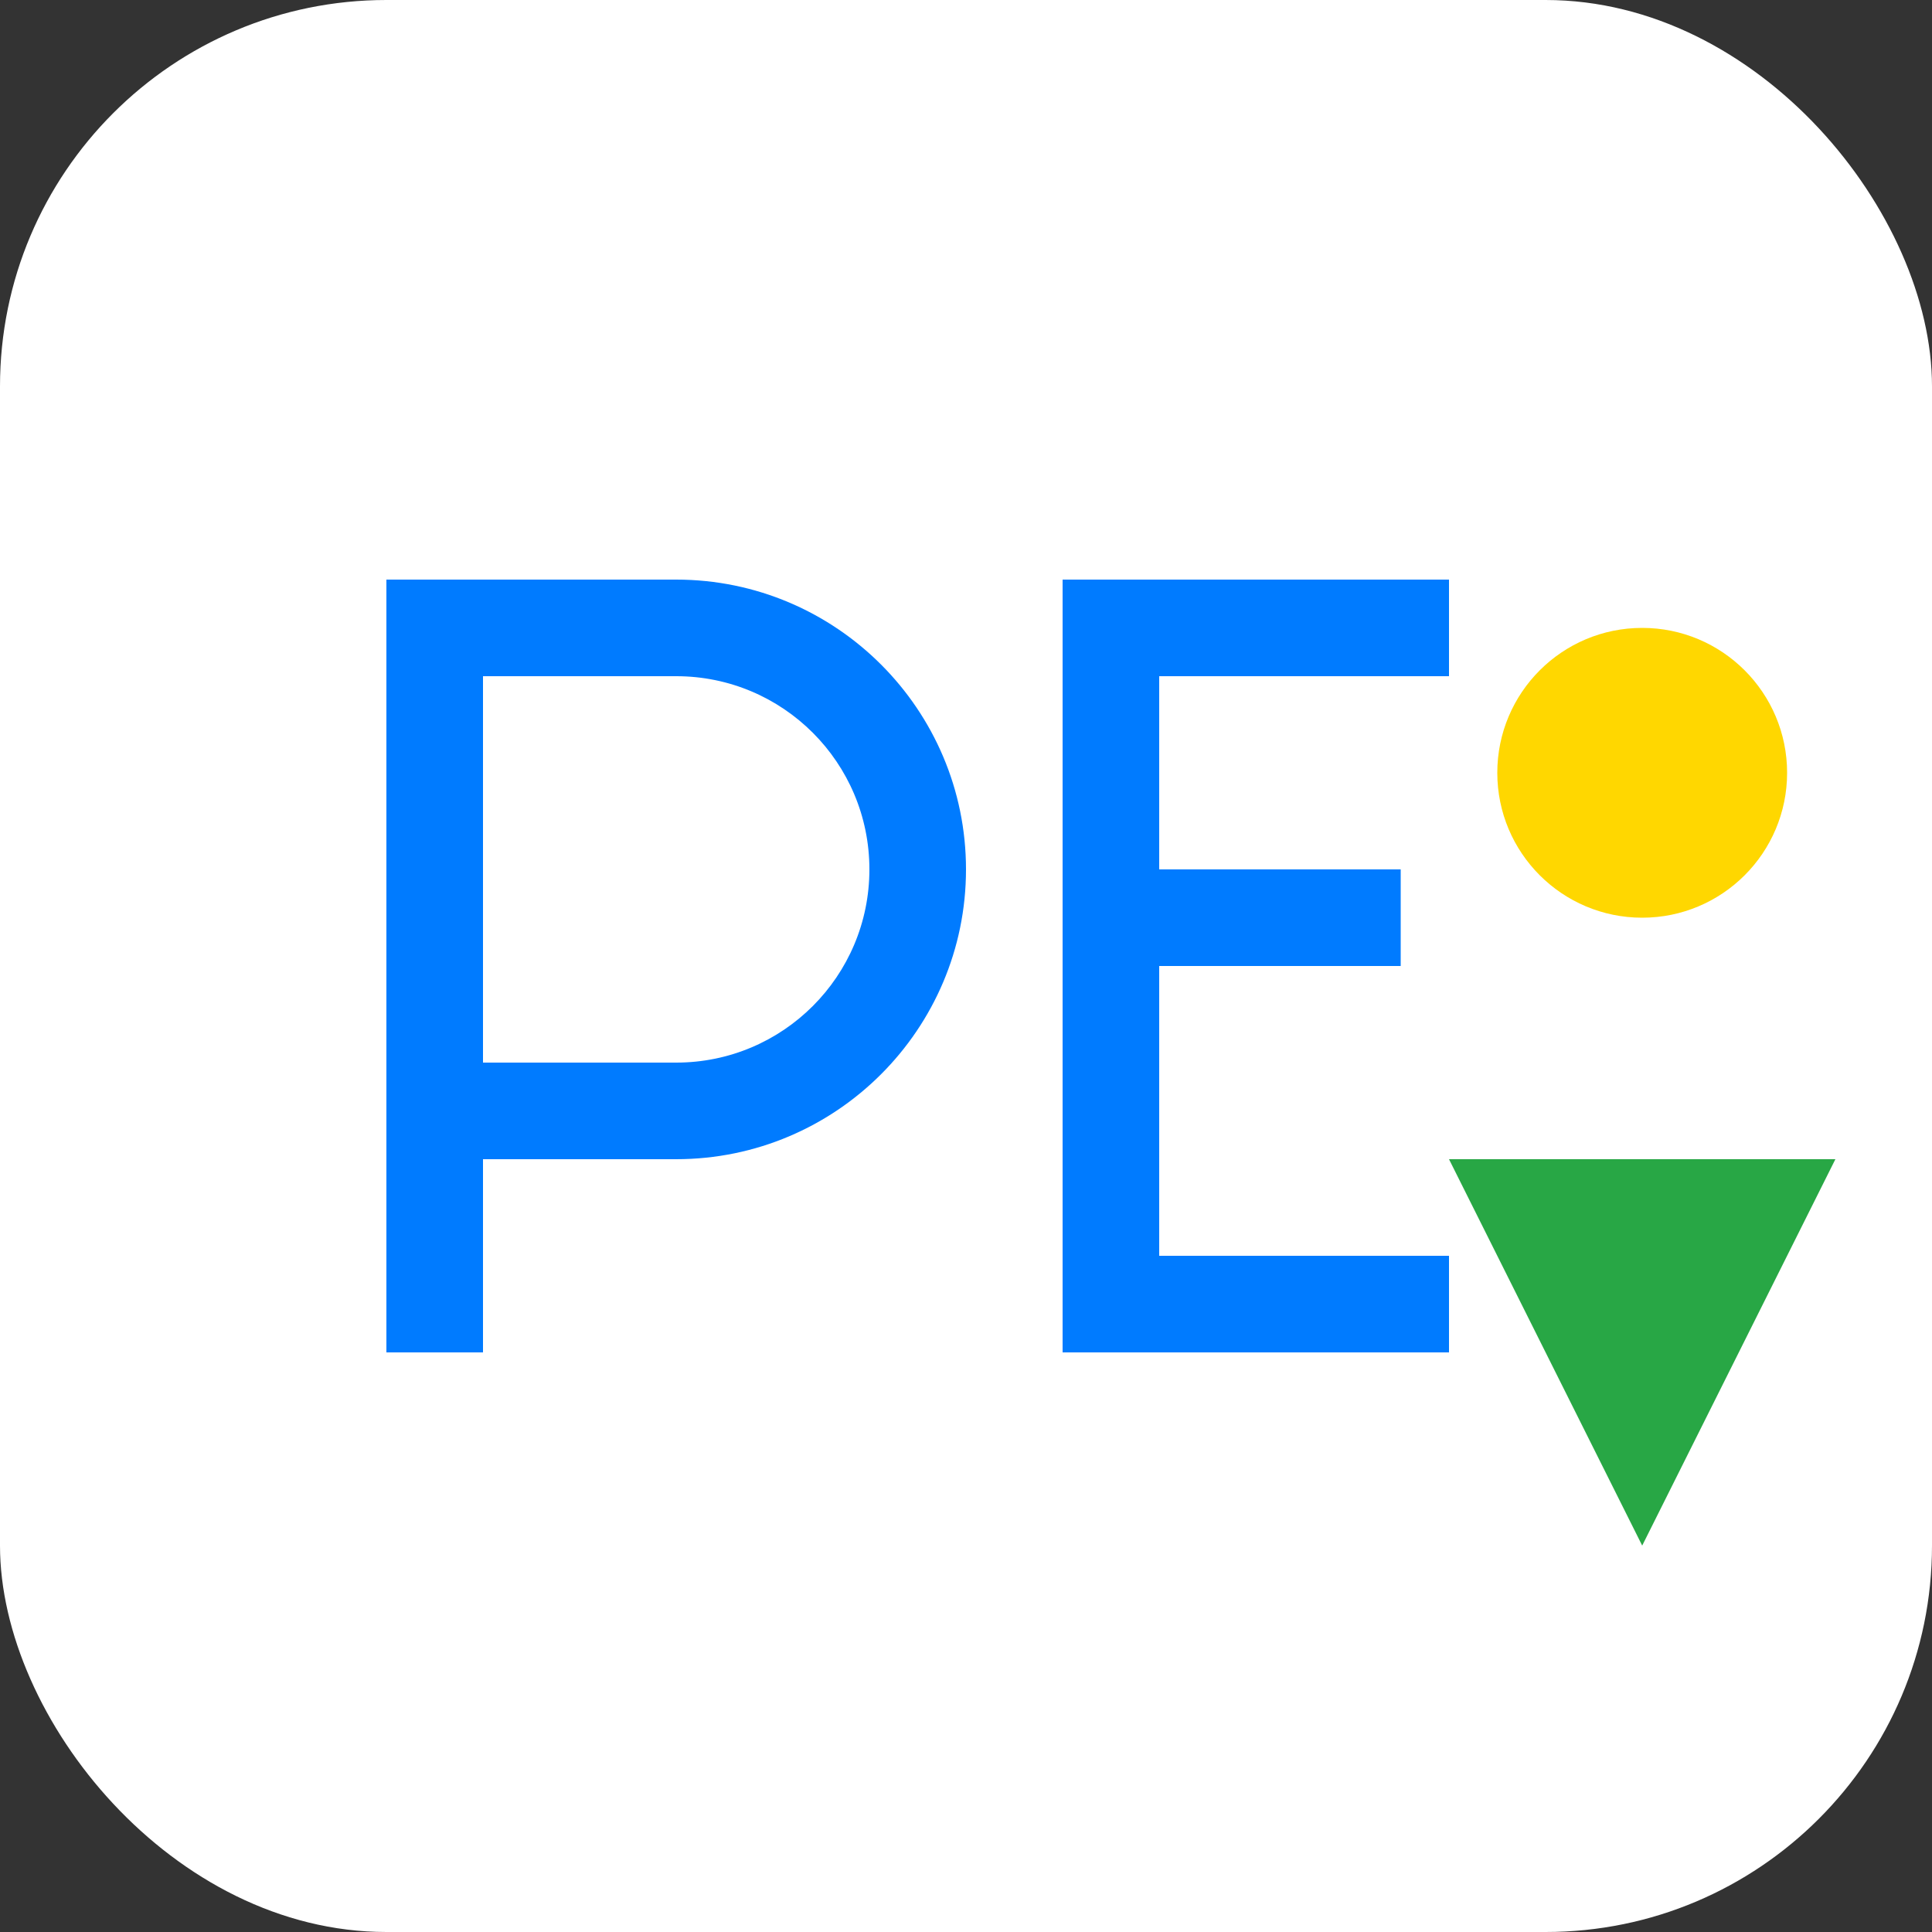
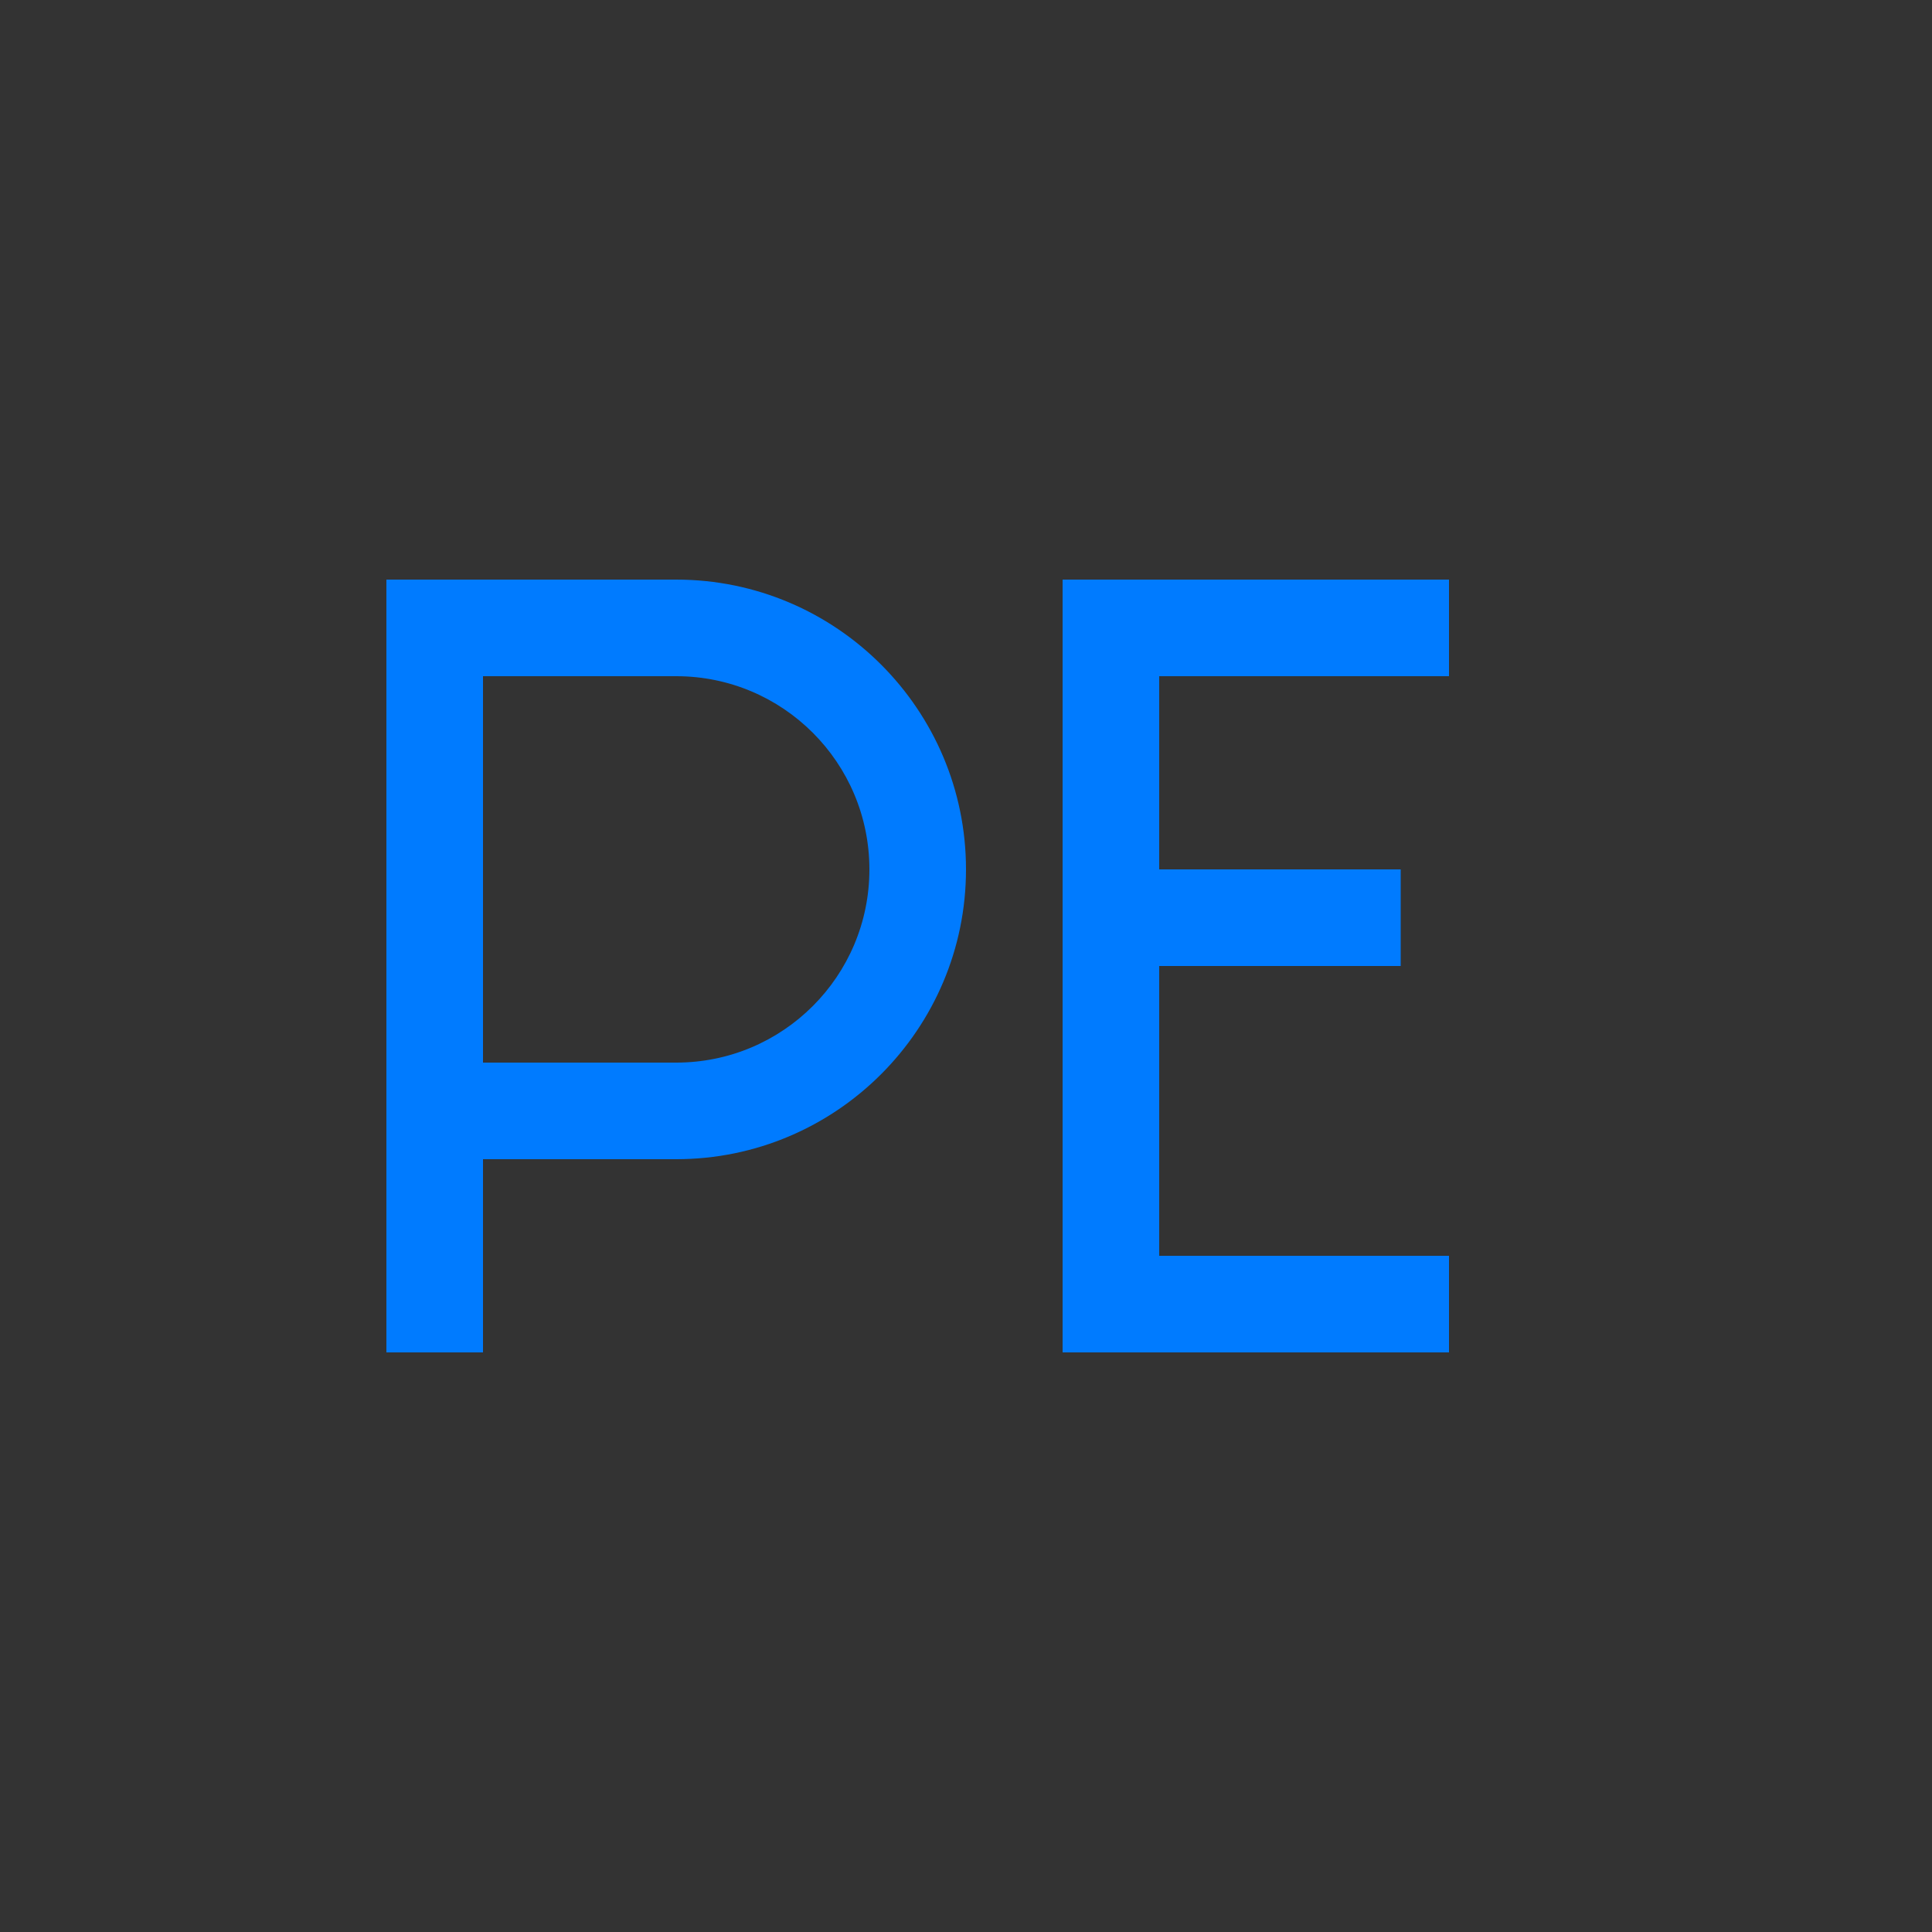
<svg xmlns="http://www.w3.org/2000/svg" width="40" height="40" viewBox="0 0 40 40" fill="none">
  <rect x="0" y="0" width="40" height="40" fill="#333333" stroke="none" />
-   <rect width="40" height="40" rx="8" fill="white" />
  <path d="M8 28V12h6c3.31 0 6 2.69 6 6s-2.69 6-6 6h-4v4h-2zm2-6h4c2.21 0 4-1.79 4-4s-1.79-4-4-4h-4v8z" fill="#007bff" />
  <path d="M22 28V12h8v2h-6v4h5v2h-5v6h6v2h-8z" fill="#007bff" />
-   <circle cx="34" cy="16" r="3" fill="#ffd700" />
-   <path d="M30 24h8l-4 8-4-8z" fill="#28a745" />
</svg>